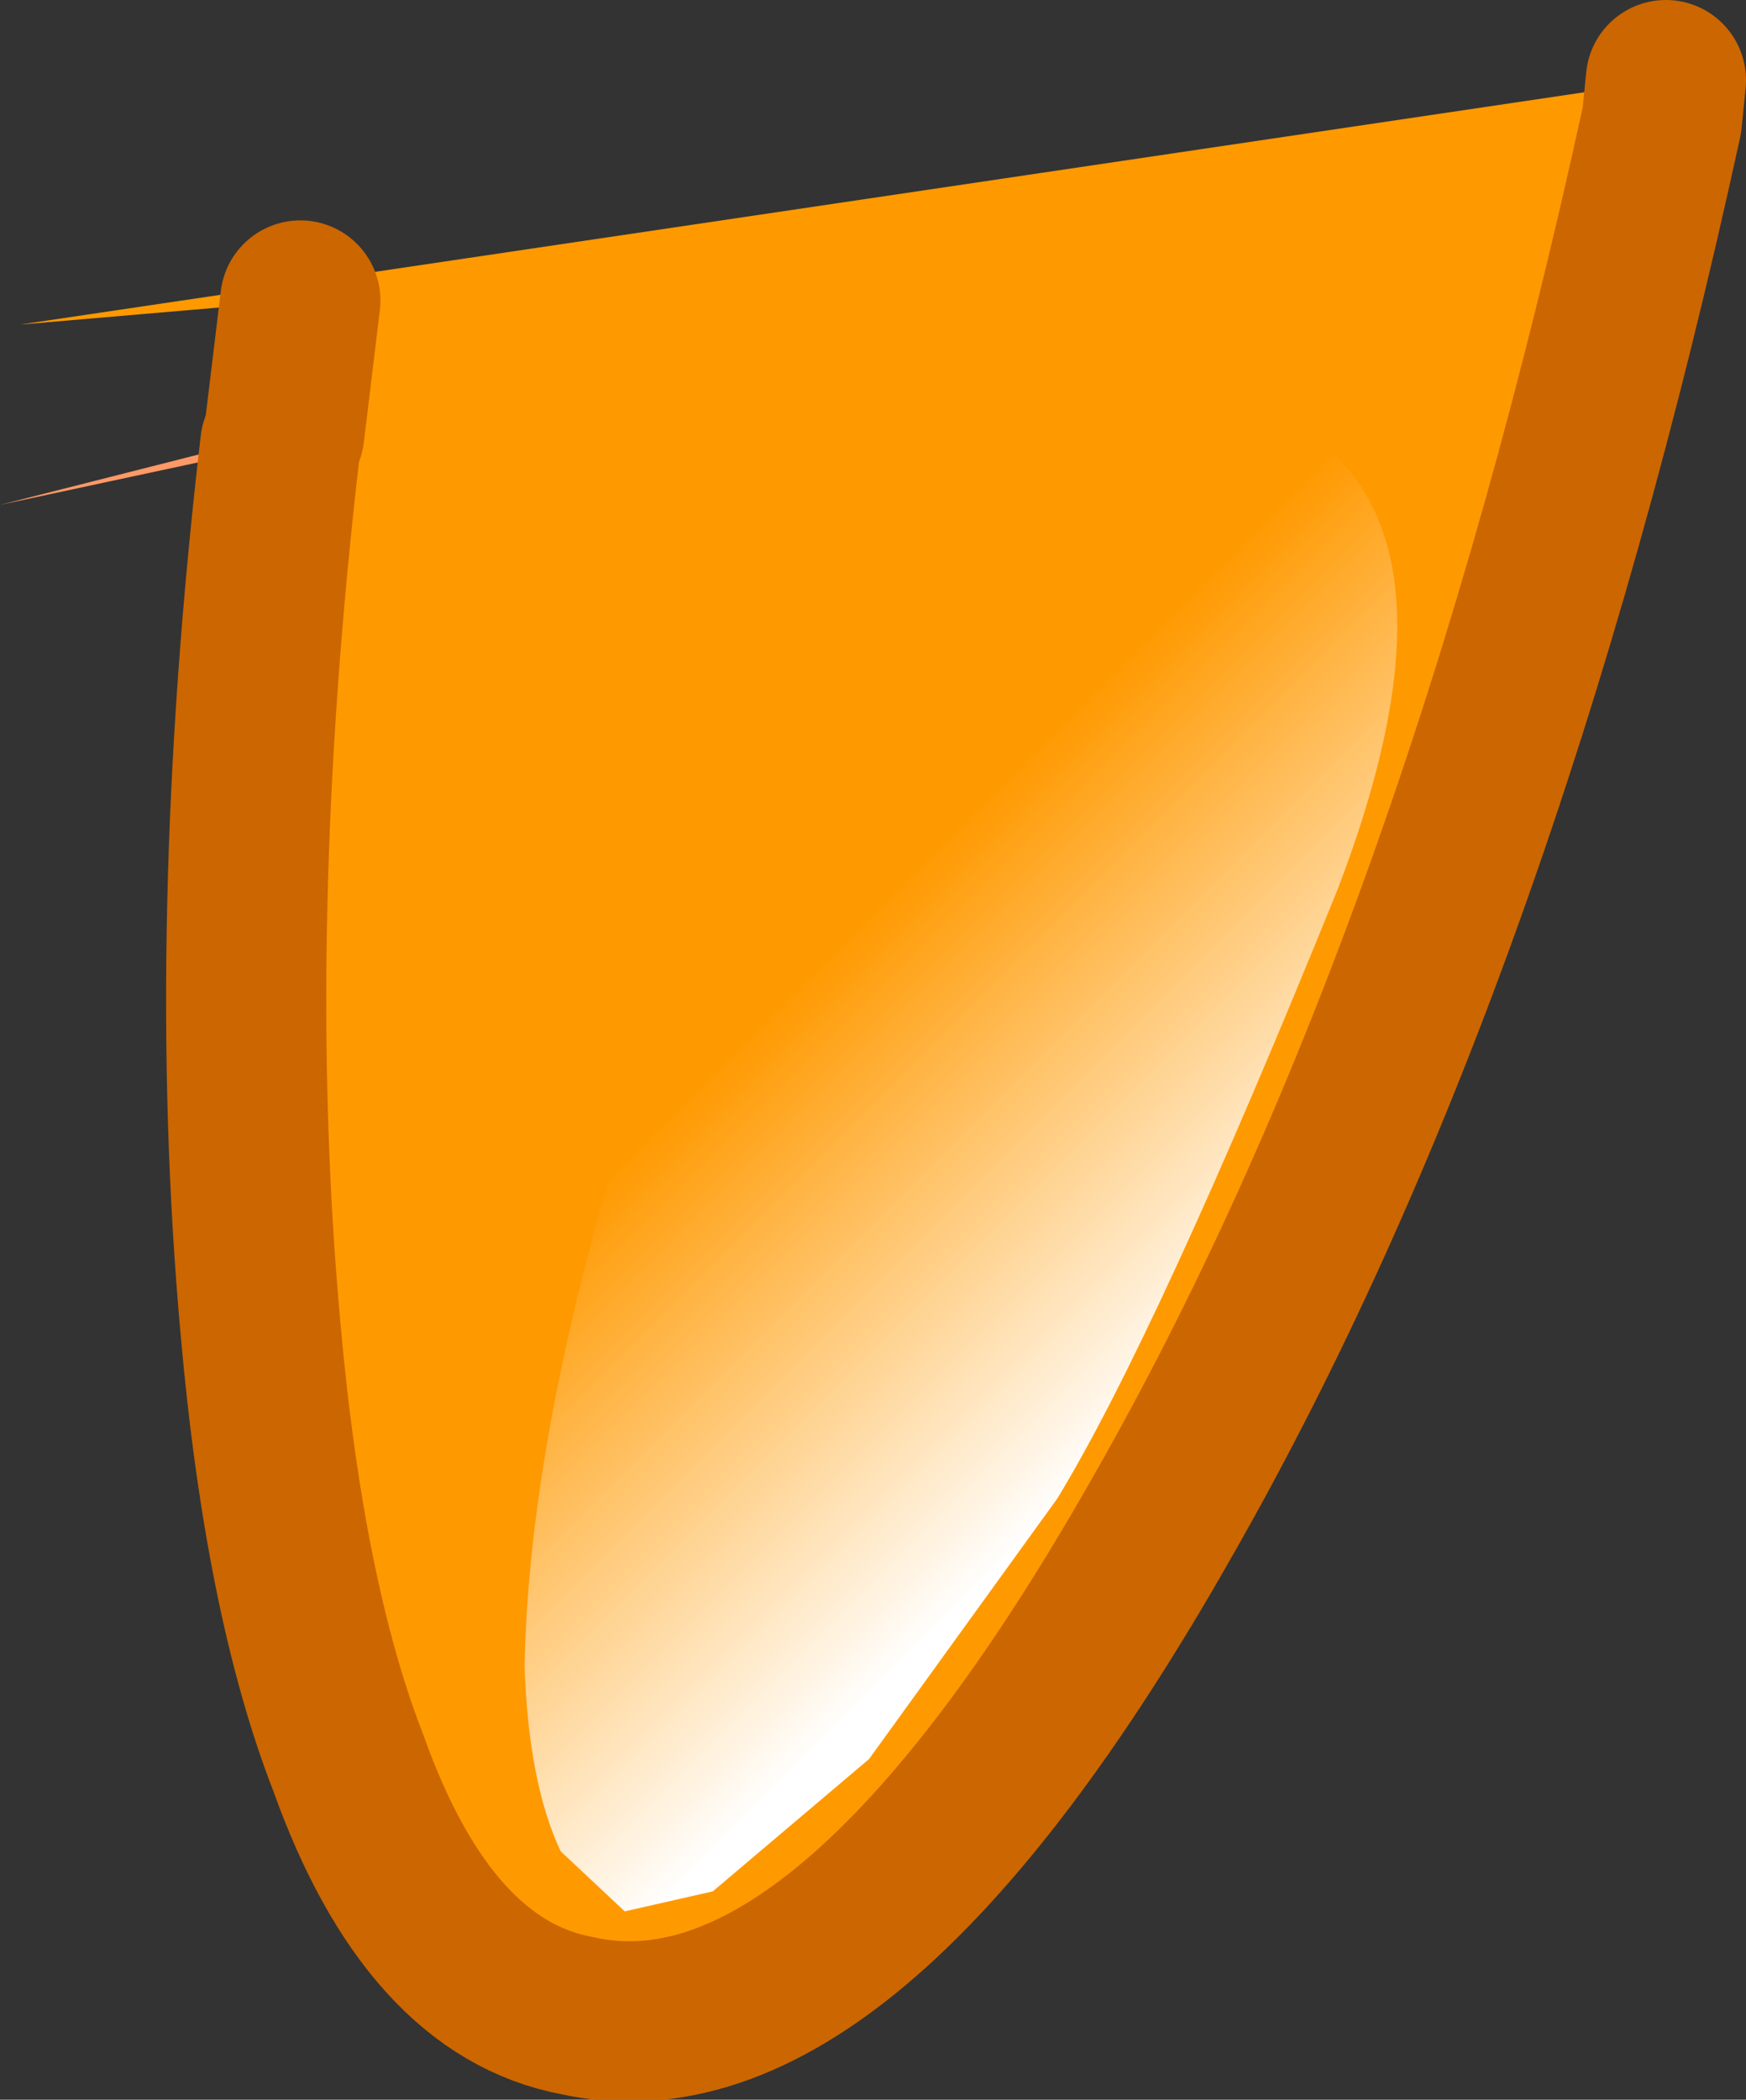
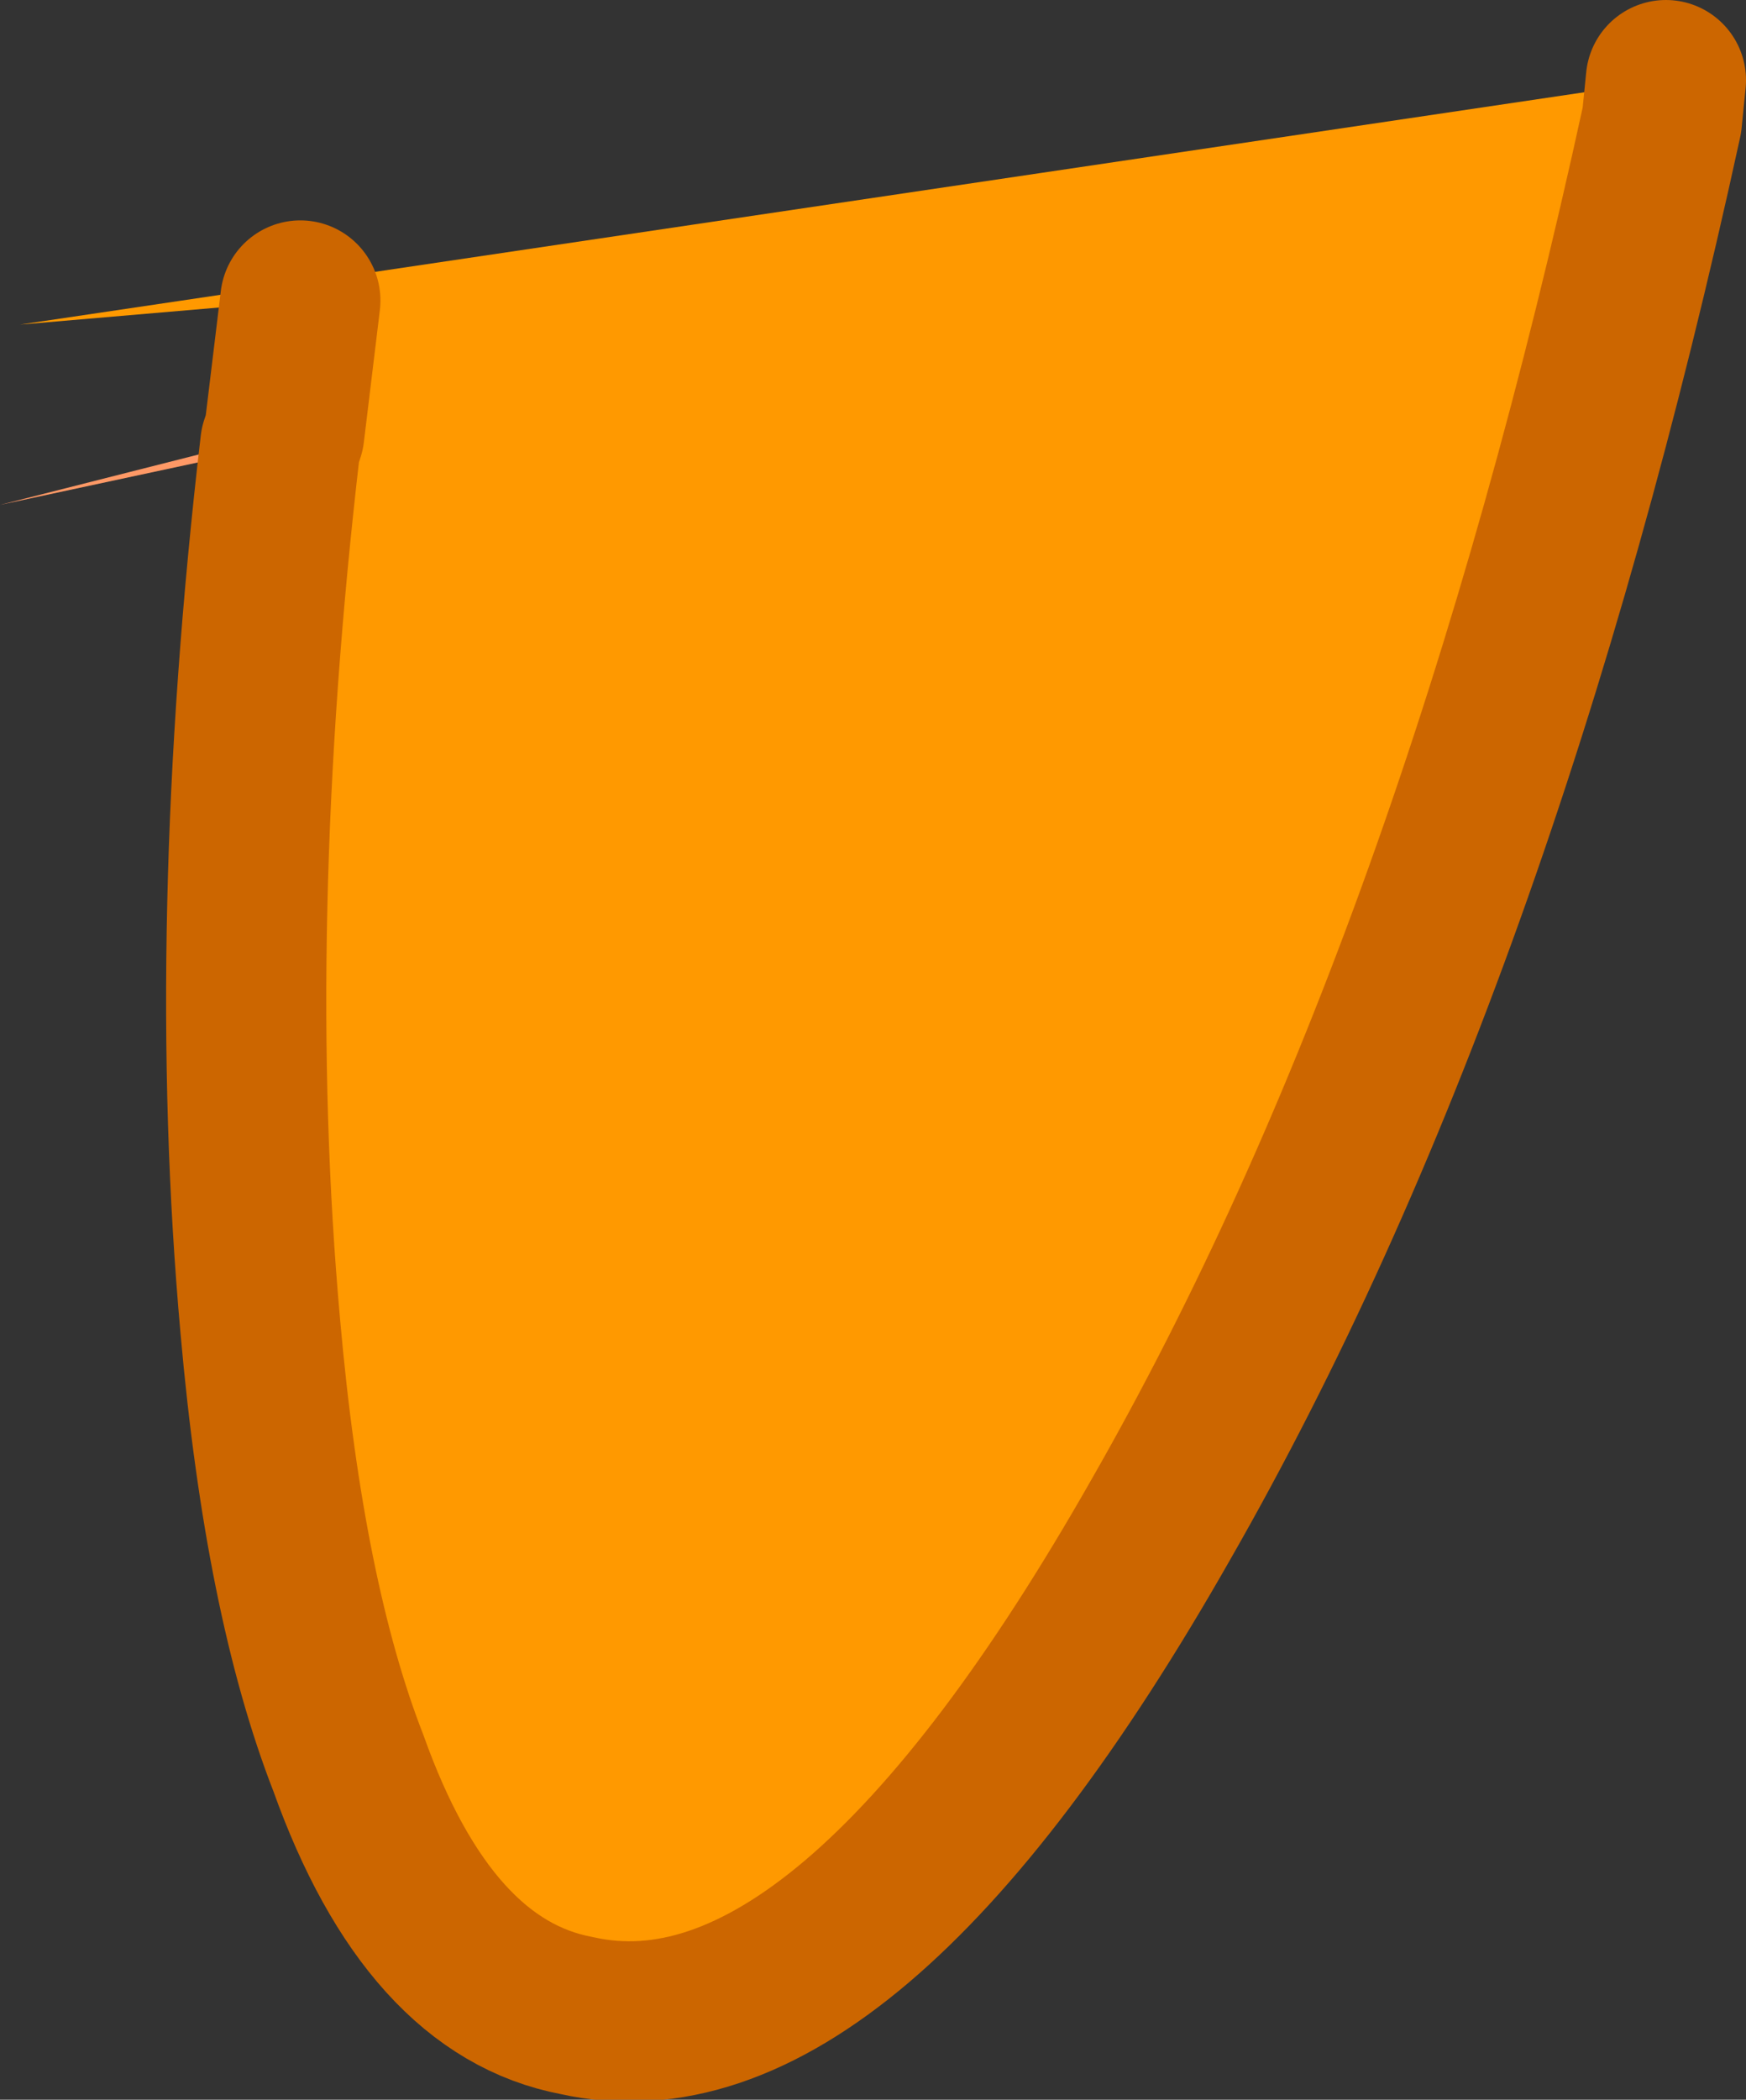
<svg xmlns="http://www.w3.org/2000/svg" height="26.2px" width="21.8px">
  <rect width="100%" height="100%" fill="#333333" stroke="none" />
  <g transform="matrix(1.0, 0.0, 0.0, 1.0, 10.4, 13.1)">
    <path d="M-6.9 -7.55 L-6.85 -7.7 -10.4 -6.8 -6.9 -7.55" fill="#ff9966" fill-rule="evenodd" stroke="none" />
    <path d="M-6.9 -7.55 Q-7.6 -1.55 -7.15 3.45 -6.85 6.85 -6.05 8.9 -5.05 11.7 -3.2 12.05 0.15 12.8 4.1 5.85 8.05 -1.05 10.35 -11.6 L10.4 -12.1 -10.15 -9.05 -6.65 -9.35 -6.85 -7.7 -6.9 -7.55" fill="#ff9900" fill-rule="evenodd" stroke="none" />
    <path d="M10.4 -12.1 L10.35 -11.6 Q8.05 -1.05 4.1 5.85 0.15 12.8 -3.2 12.05 -5.05 11.7 -6.05 8.9 -6.85 6.85 -7.15 3.45 -7.6 -1.55 -6.9 -7.55 L-6.85 -7.7 -6.65 -9.35" fill="none" stroke="#cc6600" stroke-linecap="round" stroke-linejoin="round" stroke-width="2.0" />
-     <path d="M-3.4 10.0 L-2.6 10.75 -1.5 10.5 0.45 8.85 2.8 5.6 Q4.05 3.55 6.3 -2.0 8.45 -7.6 4.4 -8.25 1.05 -9.7 -2.6 0.95 -3.8 4.85 -3.85 7.7 -3.8 9.15 -3.4 10.0" fill="url(#gradient0)" fill-rule="evenodd" stroke="none" />
  </g>
  <defs>
    <linearGradient gradientTransform="matrix(0.003, 0.003, 0.001, -0.001, 2.0, 1.65)" gradientUnits="userSpaceOnUse" id="gradient0" spreadMethod="pad" x1="-819.2" x2="819.2">
      <stop offset="0.0" stop-color="#ffffff" stop-opacity="0.0" />
      <stop offset="1.0" stop-color="#ffffff" />
    </linearGradient>
  </defs>
</svg>